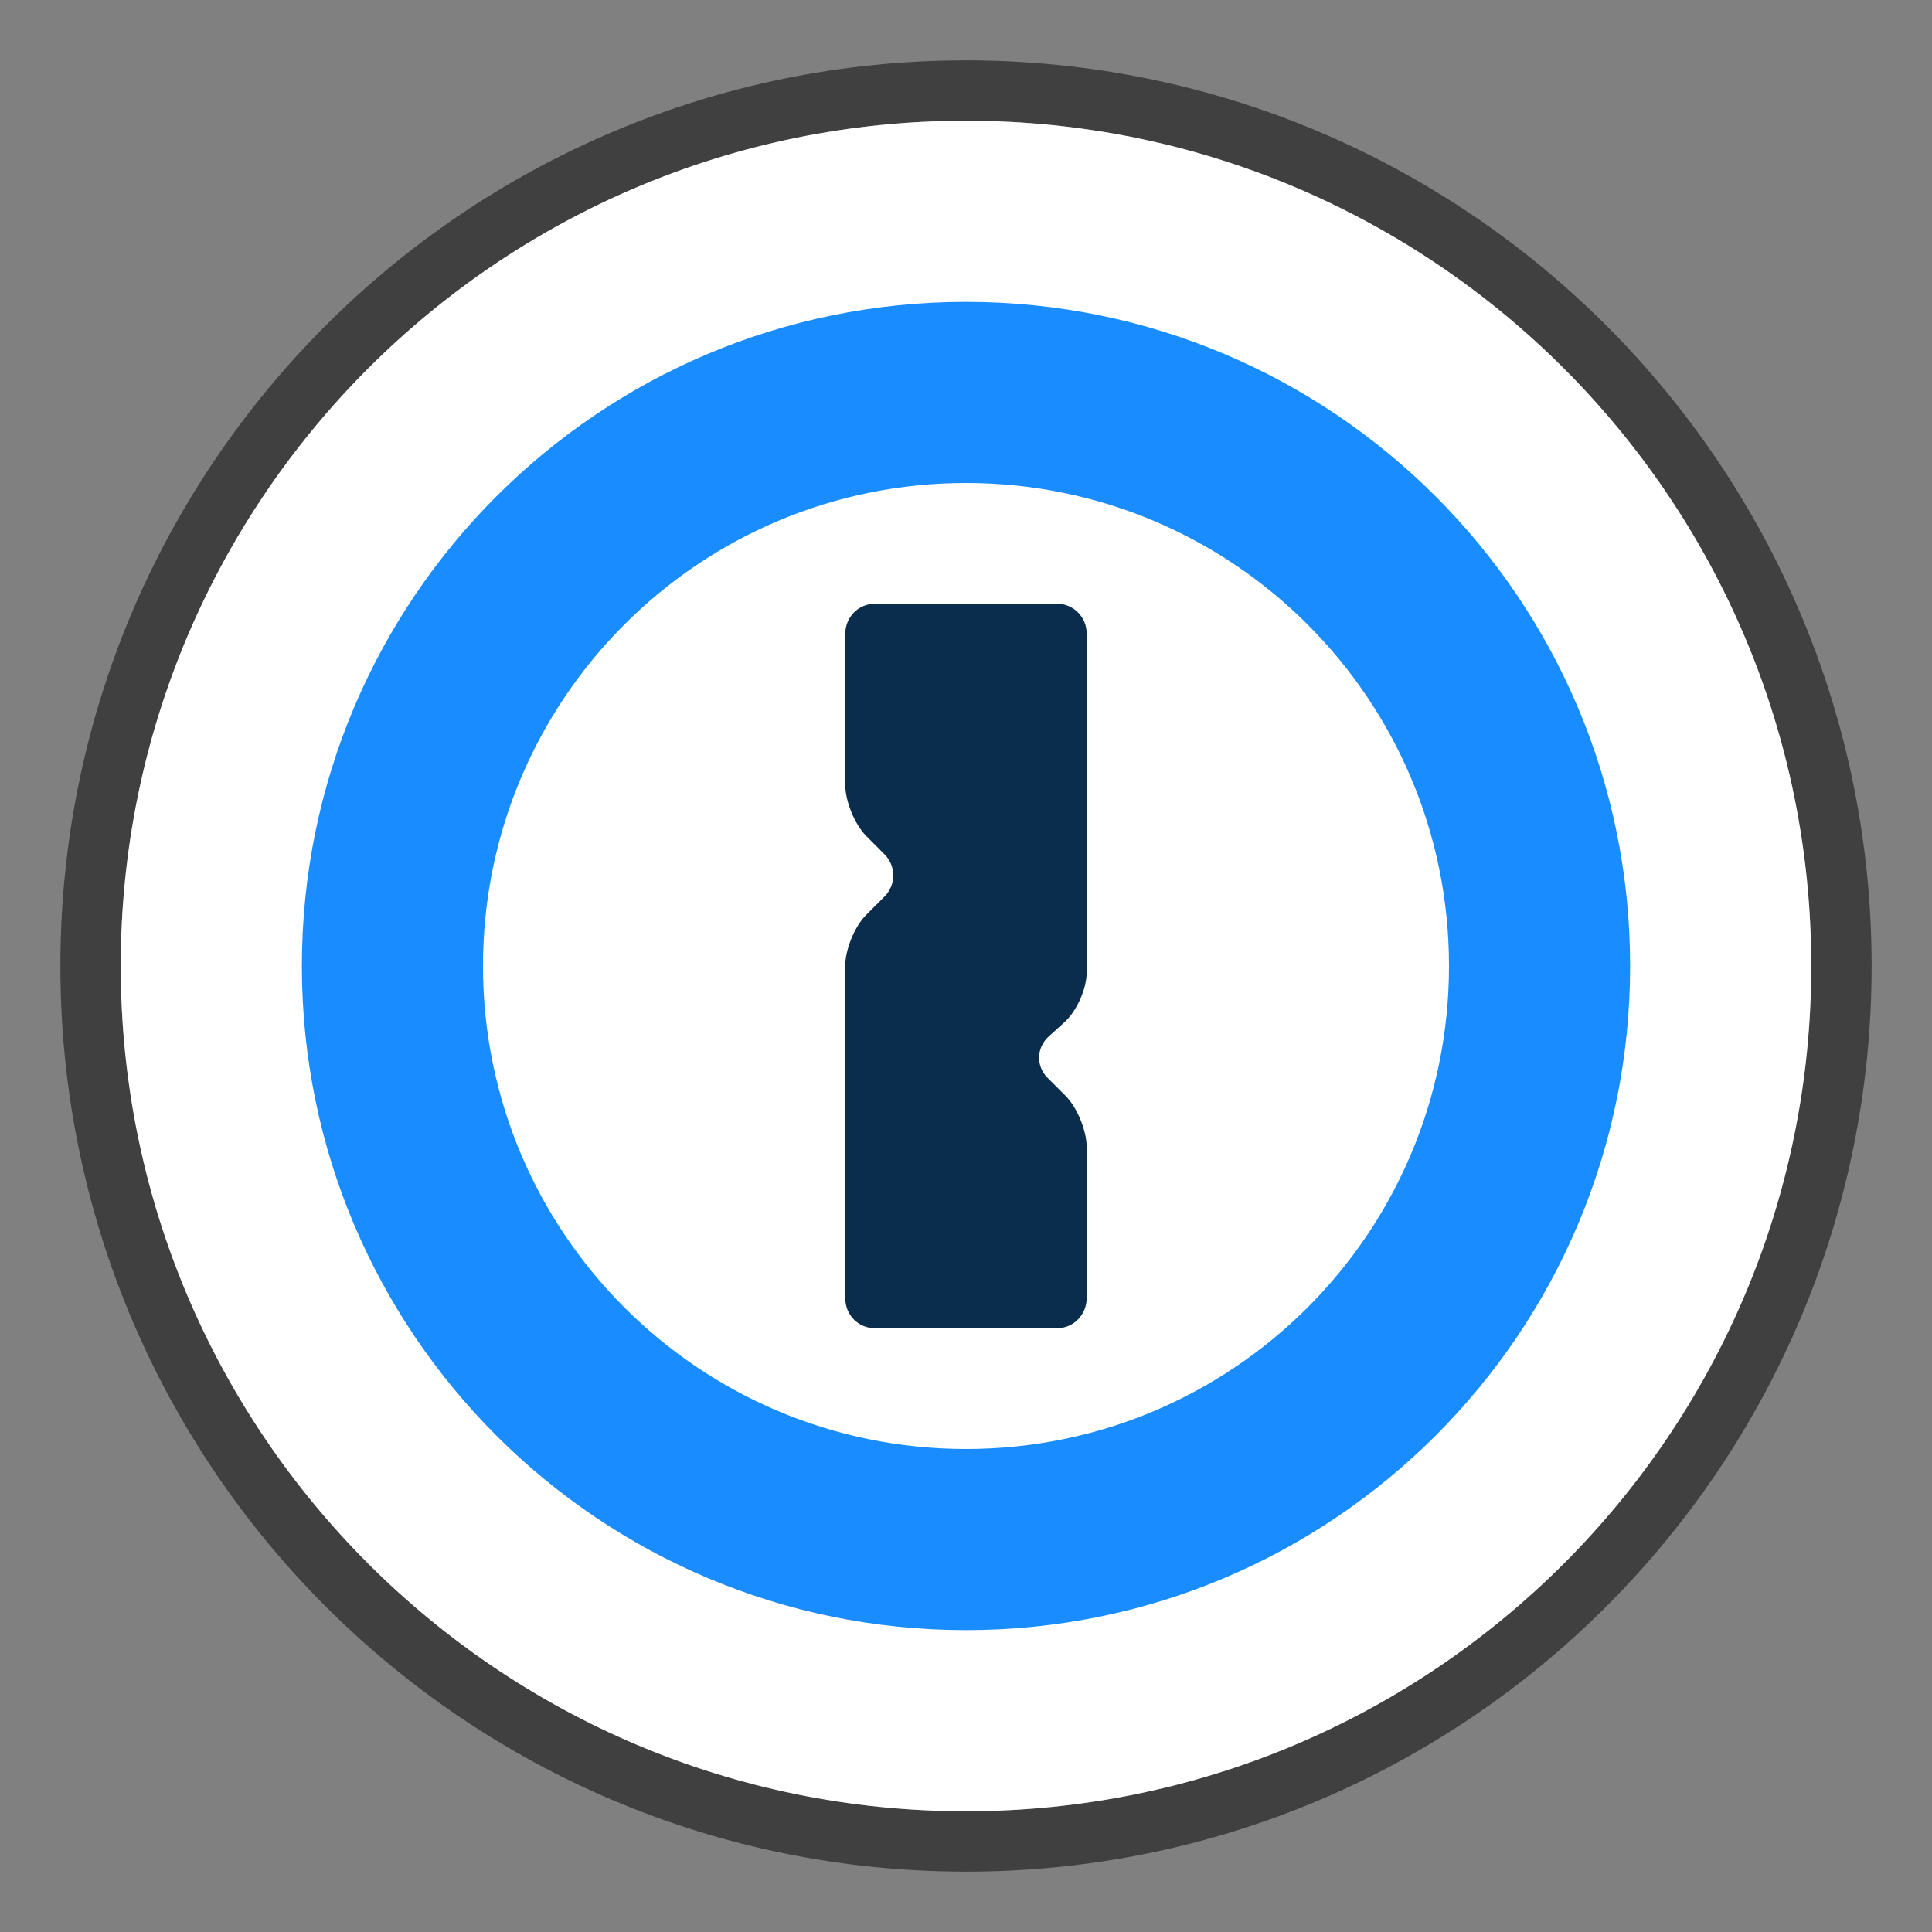
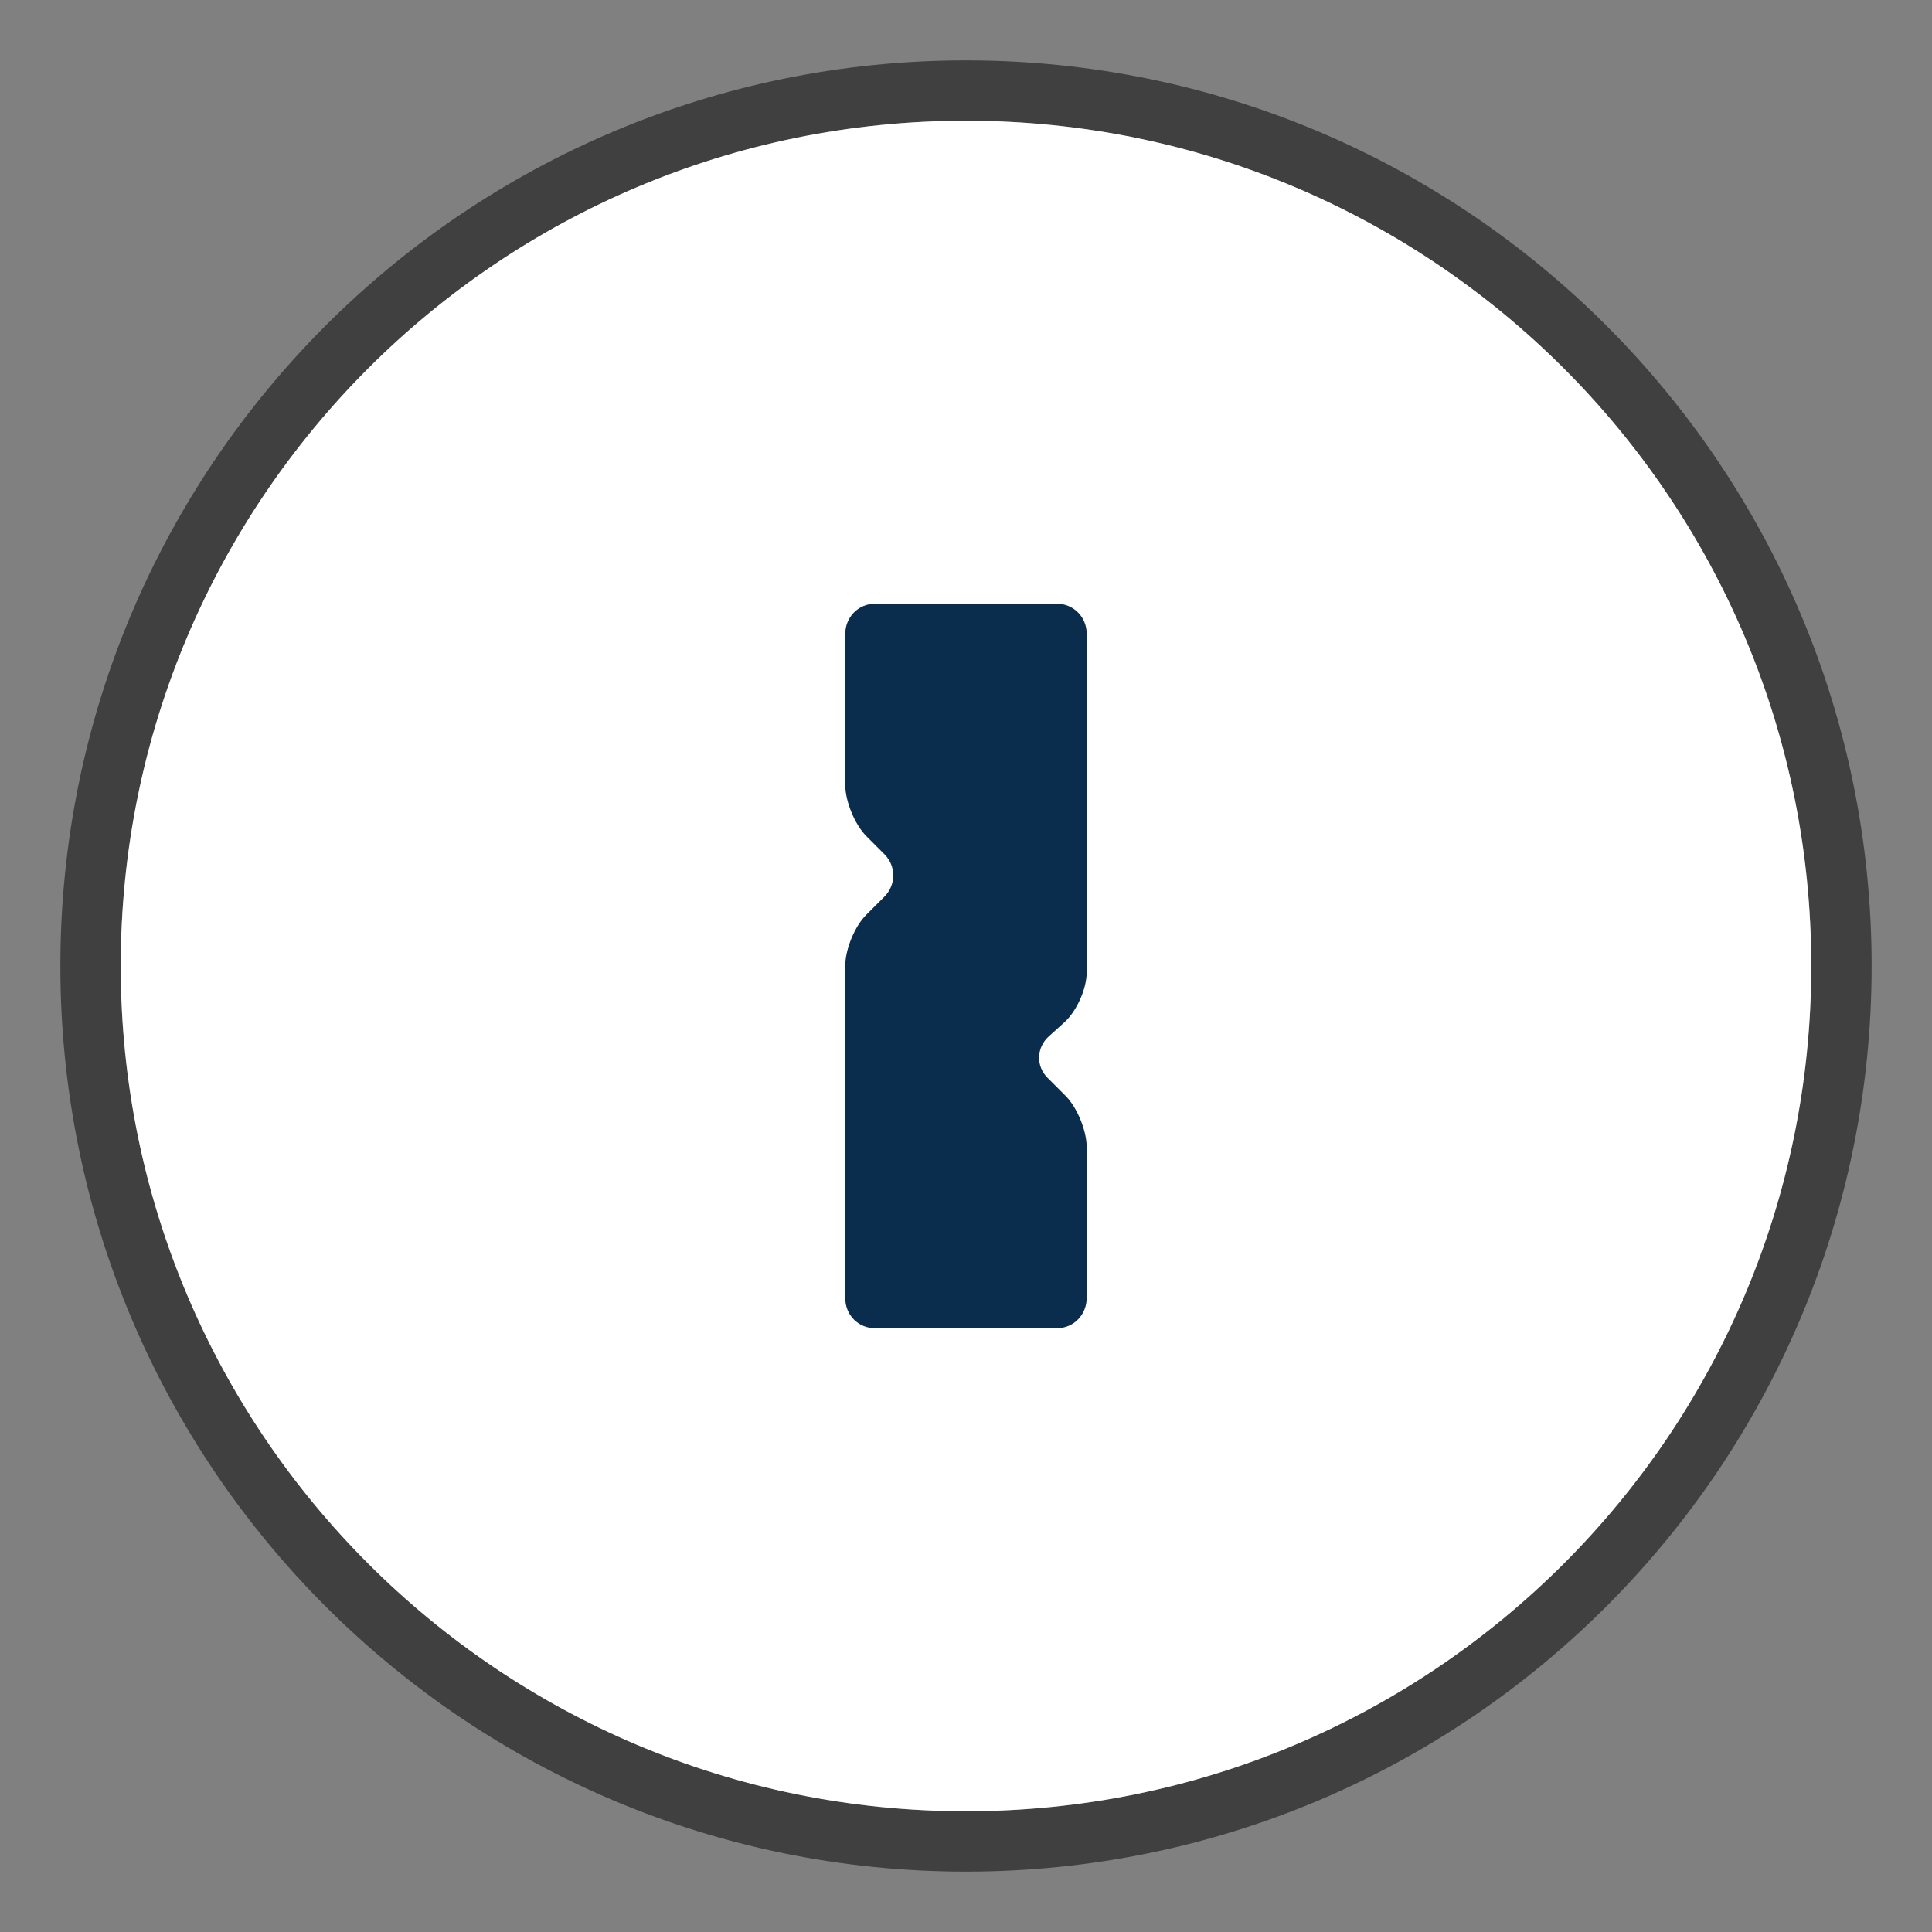
<svg xmlns="http://www.w3.org/2000/svg" height="32" viewBox="0 0 32 32" width="32">
  <rect x="0" y="0" width="32" height="32" fill="#808080" stroke="none" />
  <g fill="none" transform="translate(1 1)">
    <path d="m15 0c-8.285 0-15 6.715-15 15 0 8.285 6.715 15 15 15 8.285 0 15-6.715 15-15 0-8.285-6.715-15-15-15zm0 1c7.733 0 14 6.267 14 14 0 7.733-6.267 14-14 14-7.733 0-14-6.267-14-14 0-7.733 6.267-14 14-14z" fill="#000" opacity=".502" />
    <path d="m15 1c7.733 0 14 6.267 14 14 0 7.733-6.267 14-14 14-7.733 0-14-6.267-14-14 0-7.733 6.267-14 14-14z" fill="#fff" />
    <path d="m13 9.501c0-.277.215-.501.49-.501h3.019c.271 0 .49.22.49.496v5.608c0 .274-.165.645-.372.831l-.255.23c-.206.185-.216.491-.023.685l.3.3c.193.193.35.579.35.851v2.497c0 .277-.215.501-.49.501h-3.019c-.271 0-.49-.216-.49-.499v-5.501c0-.276.156-.656.35-.849l.3-.3c.193-.193.194-.506 0-.7l-.3-.3c-.193-.193-.35-.579-.35-.851z" fill="#0a2d4d" />
-     <path d="m15 4c6.076 0 11 4.924 11 11 0 6.076-4.924 11-11 11-6.076 0-11-4.924-11-11 0-6.076 4.924-11 11-11zm0 3c-4.419 0-8 3.581-8 8s3.581 8 8 8 8-3.581 8-8-3.581-8-8-8z" fill="#198cff" />
  </g>
</svg>